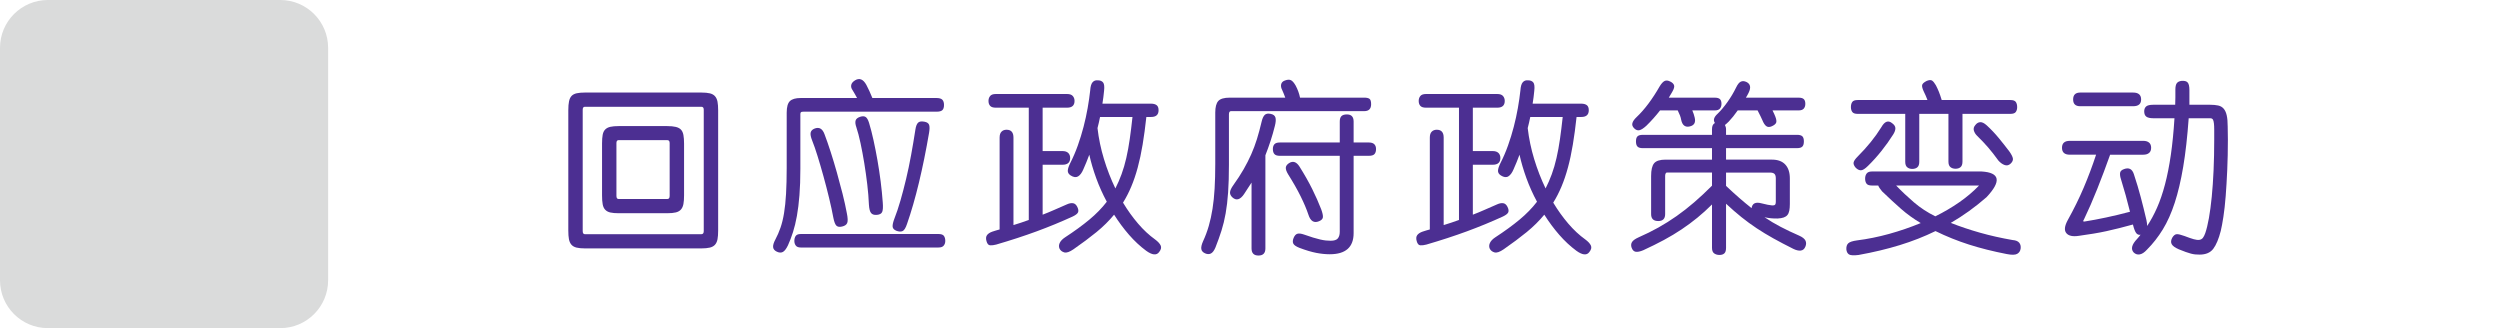
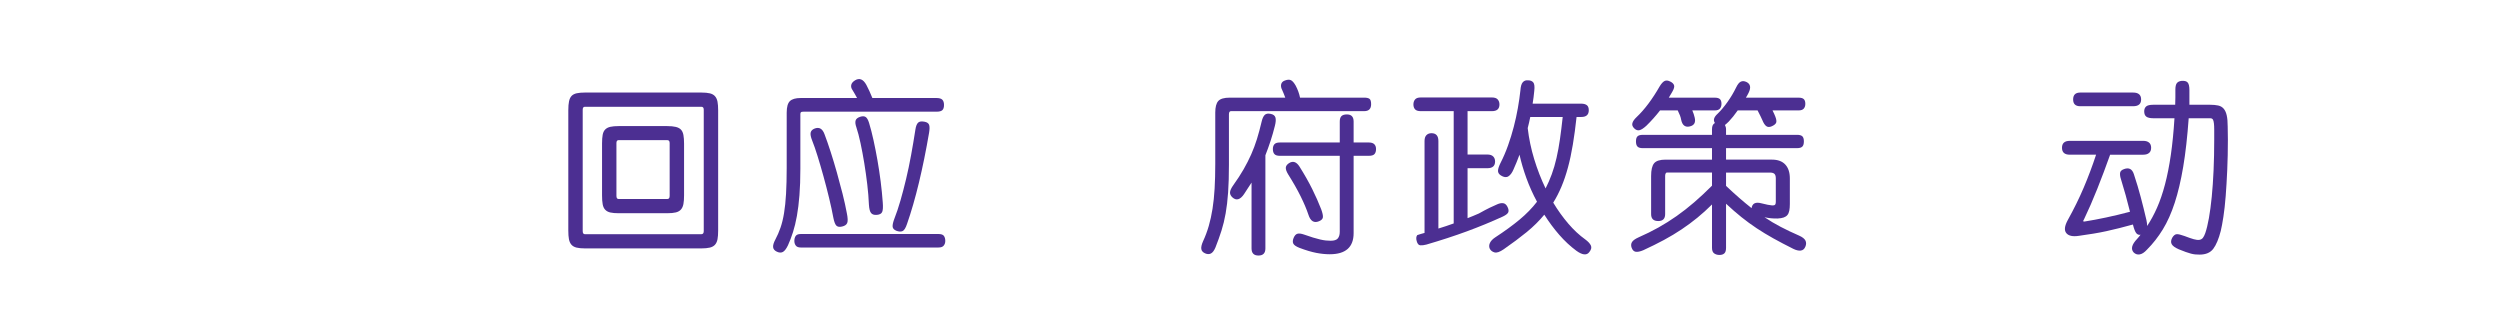
<svg xmlns="http://www.w3.org/2000/svg" version="1.1" x="0px" y="0px" width="480px" height="63px" viewBox="0 0 480 63" enable-background="new 0 0 480 63" xml:space="preserve">
  <g id="Layer_1">
    <g>
-       <path fill="#DADBDB" d="M53.81,63H9.19C4.114,63,0,58.885,0,53.811V9.189C0,4.115,4.115,0,9.19,0h44.62    C58.886,0,63,4.115,63,9.189v44.622C63,58.885,58.885,63,53.81,63z" />
      <g display="none">
        <polygon display="inline" fill="#95C133" points="27.487,58.232 1.484,29.463 10.293,21.5 26.83,39.795 52.627,6.802      61.981,14.116    " />
      </g>
    </g>
    <g display="none">
      <path display="inline" fill="#4D3190" d="M139.561,43.838c0,1.027-0.313,1.859-0.938,2.496c-0.625,0.639-1.438,0.955-2.439,0.955    h-24.251c-1.027,0-1.859-0.309-2.496-0.918c-0.637-0.612-0.955-1.441-0.955-2.496v-24.36c0-1.002,0.318-1.815,0.955-2.44    c0.637-0.624,1.469-0.937,2.496-0.937h24.251c2.251,0,3.377,1.112,3.377,3.34V43.838z M136.833,43.412V19.978    c0-0.742-0.371-1.113-1.113-1.113h-23.323c-0.779,0-1.169,0.385-1.169,1.15v23.36c0,0.791,0.377,1.188,1.132,1.188h23.36    C136.462,44.563,136.833,44.18,136.833,43.412z M133.493,36.992c0,1.039-0.313,1.877-0.938,2.514    c-0.625,0.639-1.469,0.955-2.532,0.955h-11.856c-1.064,0-1.918-0.303-2.561-0.906c-0.644-0.605-0.965-1.447-0.965-2.523V25.674    c0-1.026,0.324-1.847,0.974-2.459c0.65-0.611,1.5-0.918,2.552-0.918h11.931c2.264,0,3.396,1.139,3.396,3.414L133.493,36.992    L133.493,36.992z M130.673,36.584V26.138c0-0.742-0.365-1.113-1.095-1.113h-10.947c-0.792,0-1.188,0.385-1.188,1.149v10.373    c0,0.779,0.383,1.168,1.15,1.168h10.984C130.308,37.715,130.673,37.338,130.673,36.584z" />
      <path display="inline" fill="#4D3190" d="M181.082,19.106h-25.624c-0.928,0-1.392,0.47-1.392,1.41v8.237    c1.57-2.375,2.95-5.071,4.138-8.09c0.247-0.644,0.655-0.965,1.225-0.965c0.767,0,1.15,0.402,1.15,1.205    c0,0.174-0.044,0.406-0.13,0.696c-0.087,0.291-0.31,0.832-0.668,1.624l-1.039,2.227v10.668c0,0.778-0.427,1.17-1.28,1.17    c-0.829,0-1.243-0.392-1.243-1.17v-6.457l-0.835,1.188c-0.396,0.532-0.835,0.756-1.317,0.668c-0.025,2.5-0.232,4.801-0.622,6.913    c-0.39,2.107-0.906,4.031-1.549,5.771c-0.644,1.737-1.099,2.759-1.364,3.062c-0.265,0.305-0.591,0.455-0.974,0.455    c-0.334,0-0.625-0.113-0.872-0.344c-0.248-0.229-0.371-0.512-0.371-0.846c0-0.211,0.056-0.42,0.167-0.631    c2.041-4.354,3.062-9.232,3.062-14.642V19.791c0-2.004,1.106-3.006,3.321-3.006h10.892v-1.91c0-0.854,0.451-1.28,1.354-1.28    c0.902,0,1.354,0.428,1.354,1.28v1.91h12.617c0.828,0,1.243,0.385,1.243,1.15C182.325,18.715,181.91,19.106,181.082,19.106z     M159.243,39.439c0,0.568-0.823,2.201-2.468,4.898c-1.646,2.695-2.876,4.045-3.692,4.045c-0.322,0-0.601-0.109-0.835-0.324    c-0.235-0.218-0.353-0.479-0.353-0.789c0-0.31,0.123-0.604,0.371-0.891c1.781-2.066,3.314-4.484,4.602-7.256    c0.26-0.543,0.655-0.816,1.188-0.816C158.847,38.311,159.243,38.688,159.243,39.439z M181.193,24.412h-7.719v2.021h7.106    c0.816,0,1.225,0.378,1.225,1.133c0,0.742-0.384,1.113-1.15,1.113h-7.181v1.559h7.144c0.791,0,1.188,0.377,1.188,1.131    c0,0.77-0.408,1.15-1.225,1.15h-7.106v1.816h7.607c0.816,0,1.225,0.371,1.225,1.112c0,0.757-0.408,1.134-1.225,1.134h-15.809    c-2.029,0-3.043-0.902-3.043-2.709V27.27l-1.188,1.02c-0.297,0.236-0.594,0.354-0.891,0.354c-0.742,0-1.113-0.371-1.113-1.113    c0-0.359,0.154-0.674,0.464-0.947c2.041-1.854,3.76-4.008,5.158-6.457c0.271-0.469,0.643-0.705,1.113-0.705    c0.334,0,0.631,0.119,0.891,0.354c0.26,0.234,0.39,0.514,0.39,0.834c0,0.385-0.304,0.922-0.909,1.615h5.251    c0.668-0.892,1.132-1.551,1.392-1.978c0.26-0.427,0.624-0.641,1.095-0.641c0.334,0,0.624,0.103,0.872,0.307    c0.247,0.204,0.371,0.455,0.371,0.752c0,0.334-0.26,0.854-0.779,1.56h6.847c0.816,0,1.225,0.364,1.225,1.094    C182.418,24.047,182.01,24.412,181.193,24.412z M174.384,42.744c0-0.814,0.396-1.227,1.188-1.227c0.779,0,1.169,0.407,1.169,1.227    l0.056,1.633c0,1.459-0.517,2.48-1.55,3.07c-1.033,0.588-3.306,0.881-6.818,0.881c-2.957,0-4.887-0.391-5.789-1.168    c-0.903-0.779-1.354-1.67-1.354-2.672v-5.551c0-0.804,0.401-1.205,1.206-1.205c0.816,0,1.225,0.401,1.225,1.205v4.787    c0,0.854,0.34,1.461,1.021,1.817c0.68,0.358,2.022,0.539,4.026,0.539c2.078,0,3.534-0.127,4.369-0.382    c0.835-0.254,1.253-0.788,1.253-1.604v-1.354L174.384,42.744L174.384,42.744z M170.896,26.435v-2.021h-5.01    c-0.768,0-1.15,0.383-1.15,1.15v0.871H170.896z M170.896,30.238V28.68h-6.16v1.559h6.16V30.238z M170.896,34.338v-1.816h-6.16    v0.594c0,0.816,0.42,1.226,1.262,1.226L170.896,34.338L170.896,34.338z M168.688,37.604c0.321,0,0.581,0.108,0.779,0.326    c0.197,0.217,0.664,1.157,1.4,2.827c0.736,1.67,1.104,2.623,1.104,2.857c0,0.321-0.13,0.592-0.39,0.808    c-0.26,0.219-0.557,0.325-0.891,0.325c-0.545,0-0.916-0.291-1.113-0.873c-0.198-0.58-0.604-1.49-1.216-2.728    c-0.612-1.237-0.918-2.022-0.918-2.356s0.123-0.615,0.371-0.845C168.063,37.721,168.354,37.604,168.688,37.604z M177.928,38.145    c0.358,0,0.683,0.187,0.974,0.557c0.291,0.371,1.092,1.711,2.403,4.018c1.311,2.309,1.967,3.577,1.967,3.813    c0,0.31-0.121,0.567-0.362,0.778c-0.241,0.209-0.522,0.313-0.844,0.313c-0.495,0-0.872-0.233-1.132-0.705    c-1.571-2.832-2.663-4.743-3.275-5.731c-0.612-0.989-0.918-1.614-0.918-1.875c0-0.319,0.12-0.597,0.361-0.823    C177.343,38.257,177.618,38.145,177.928,38.145z" />
      <path display="inline" fill="#4D3190" d="M202.602,39.234l4.694-2.447c1.113-0.566,1.769-0.854,1.967-0.854    c0.371,0,0.689,0.146,0.956,0.438c0.266,0.29,0.398,0.627,0.398,1.01c0,0.35-0.099,0.622-0.297,0.826    c-0.198,0.203-1.85,1.086-4.954,2.646l-8.646,4.342c-2.685,1.322-4.144,1.984-4.379,1.984c-0.358,0-0.668-0.146-0.928-0.438    c-0.26-0.291-0.39-0.621-0.39-0.992c0-0.48,0.217-0.842,0.649-1.076c0.433-0.232,1.126-0.574,2.078-1.021V25.173    c0-0.938,0.482-1.409,1.447-1.409c0.94,0,1.41,0.444,1.41,1.336v17.183l3.154-1.596V20.162h-6.494    c-0.952,0-1.429-0.432-1.429-1.299c0-0.854,0.477-1.279,1.429-1.279h15.419c0.891,0,1.336,0.426,1.336,1.279    c0,0.867-0.445,1.299-1.336,1.299H202.6v7.293h4.082c0.891,0,1.336,0.463,1.336,1.392c0,0.903-0.445,1.354-1.336,1.354H202.6    v9.035h0.002V39.234z M217.854,38.066c1.868,2.943,4.323,5.652,7.366,8.127c0.334,0.271,0.501,0.617,0.501,1.039    c0,0.396-0.148,0.748-0.445,1.06c-0.297,0.312-0.637,0.465-1.021,0.465c-0.321,0-0.885-0.313-1.688-0.944    c-0.803-0.633-1.827-1.636-3.07-3.008c-1.243-1.373-2.379-2.832-3.405-4.38c-2.128,2.166-4.453,4.017-6.977,5.55    c-2.523,1.532-4.095,2.303-4.713,2.303c-0.371,0-0.681-0.143-0.928-0.418c-0.247-0.278-0.371-0.609-0.371-0.992    c0-0.607,0.291-1.033,0.872-1.281c4.045-1.707,7.576-4.236,10.595-7.588c-1.72-3.439-2.74-6.47-3.062-9.092    c-0.334,0.841-0.903,1.945-1.707,3.312c-0.804,1.368-1.349,2.108-1.633,2.228c-0.284,0.117-0.525,0.179-0.724,0.179    c-0.384,0-0.718-0.134-1.002-0.397c-0.284-0.268-0.427-0.578-0.427-0.938c0-0.284,0.093-0.563,0.278-0.836    c3.216-4.639,5.115-10.266,5.696-16.884c0.074-0.816,0.544-1.226,1.41-1.226c0.915,0,1.373,0.415,1.373,1.244    c0,0.605-0.167,1.781-0.501,3.525h10.409c0.952,0,1.429,0.451,1.429,1.354c0,0.941-0.477,1.41-1.429,1.41h-1.855    C222.455,28.08,220.798,33.479,217.854,38.066z M220.117,21.869h-6.42c-0.124,4.441,0.755,8.938,2.635,13.49    C218.46,31.957,219.722,27.461,220.117,21.869z" />
      <path display="inline" fill="#4D3190" d="M265.998,20.459H239.15c-0.718,0-1.076,0.371-1.076,1.113v9.723    c0,2.66-0.17,5.121-0.51,7.387c-0.341,2.264-0.826,4.328-1.457,6.195c-0.631,1.868-1.098,2.947-1.4,3.238    c-0.304,0.291-0.653,0.436-1.049,0.436s-0.736-0.129-1.021-0.389c-0.285-0.262-0.427-0.576-0.427-0.947    c0-0.232,0.056-0.477,0.167-0.723c2.004-4.146,3.006-9.209,3.006-15.197v-9.944c0-2.412,1.175-3.617,3.525-3.617h10.835v-2.357    c0-0.877,0.458-1.315,1.373-1.315c0.903,0,1.354,0.438,1.354,1.315v2.357h13.522c0.841,0,1.262,0.457,1.262,1.373    C267.26,20.008,266.839,20.459,265.998,20.459z M242.378,34.877c-0.804,1.287-1.376,2.139-1.716,2.553    c-0.34,0.412-0.739,0.619-1.196,0.619c-0.384,0-0.711-0.133-0.983-0.396c-0.272-0.267-0.408-0.584-0.408-0.955    c0-0.321,0.117-0.637,0.353-0.946c2.72-3.771,4.415-8.157,5.083-13.153c0.124-0.916,0.606-1.373,1.447-1.373    c0.903,0,1.354,0.457,1.354,1.373c0,0.544-0.217,1.7-0.649,3.469l-0.631,2.469v19.26c0,0.892-0.445,1.336-1.337,1.336    c-0.877,0-1.316-0.444-1.316-1.336L242.378,34.877L242.378,34.877z M262.658,45.174c0,1.352-0.398,2.393-1.196,3.127    c-0.798,0.736-1.915,1.104-3.351,1.104c-1.348,0-2.799-0.354-4.354-1.064c-1.553-0.711-2.492-1.219-2.826-1.521    s-0.505-0.651-0.505-1.049c0-0.385,0.136-0.719,0.399-1.004c0.266-0.281,0.59-0.426,0.974-0.426c0.263,0,0.525,0.074,0.802,0.225    c2.412,1.349,4.217,2.021,5.418,2.021c1.373,0,2.06-0.563,2.06-1.688v-16.07h-12.228c-1.039,0-1.563-0.479-1.563-1.43    c0-0.928,0.521-1.392,1.563-1.392h12.228V22.11c0-0.903,0.433-1.355,1.299-1.355c0.854,0,1.28,0.452,1.28,1.355v3.896h3.266    c0.979,0,1.467,0.471,1.467,1.41s-0.488,1.41-1.467,1.41h-3.266V45.174L262.658,45.174z M255.273,43.098    c-0.582,0-0.996-0.283-1.244-0.854c-1.756-4.205-3.34-7.576-4.75-10.111c-0.123-0.223-0.188-0.444-0.188-0.668    c0-0.347,0.146-0.649,0.438-0.909c0.289-0.261,0.621-0.39,0.992-0.39c0.506,0,0.914,0.25,1.226,0.751s1.216,2.311,2.719,5.427    c1.503,3.117,2.255,4.931,2.255,5.438c0,0.357-0.146,0.668-0.445,0.929C255.979,42.968,255.645,43.098,255.273,43.098z" />
      <path display="inline" fill="#4D3190" d="M286.201,39.234l4.693-2.447c1.11-0.566,1.77-0.854,1.967-0.854    c0.371,0,0.688,0.146,0.955,0.438c0.267,0.29,0.396,0.627,0.396,1.01c0,0.35-0.102,0.622-0.297,0.826    c-0.198,0.203-1.854,1.086-4.954,2.646l-8.646,4.342c-2.687,1.322-4.146,1.984-4.379,1.984c-0.357,0-0.668-0.146-0.93-0.438    c-0.26-0.291-0.39-0.621-0.39-0.992c0-0.48,0.216-0.842,0.647-1.076c0.435-0.232,1.125-0.574,2.078-1.021V25.173    c0-0.938,0.48-1.409,1.445-1.409c0.938,0,1.41,0.444,1.41,1.336v17.183l3.152-1.596V20.162h-6.494    c-0.951,0-1.428-0.432-1.428-1.299c0-0.854,0.477-1.279,1.428-1.279h15.42c0.892,0,1.337,0.426,1.337,1.279    c0,0.867-0.445,1.299-1.337,1.299h-6.086v7.293h4.082c0.892,0,1.336,0.463,1.336,1.392c0,0.903-0.444,1.354-1.336,1.354h-4.082    v9.035h0.008v-0.002H286.201z M301.453,38.066c1.867,2.943,4.322,5.652,7.365,8.127c0.334,0.271,0.502,0.617,0.502,1.039    c0,0.396-0.148,0.748-0.445,1.06s-0.639,0.465-1.021,0.465c-0.318,0-0.885-0.313-1.688-0.944c-0.805-0.633-1.828-1.636-3.07-3.008    c-1.244-1.373-2.379-2.832-3.402-4.38c-2.131,2.166-4.454,4.017-6.979,5.55c-2.521,1.532-4.095,2.303-4.713,2.303    c-0.371,0-0.682-0.143-0.929-0.418c-0.247-0.278-0.37-0.609-0.37-0.992c0-0.607,0.29-1.033,0.872-1.281    c4.045-1.707,7.575-4.236,10.595-7.588c-1.72-3.439-2.738-6.47-3.063-9.092c-0.334,0.841-0.902,1.945-1.707,3.312    c-0.807,1.368-1.352,2.108-1.633,2.228c-0.285,0.117-0.525,0.179-0.727,0.179c-0.384,0-0.718-0.134-1.002-0.397    c-0.285-0.268-0.43-0.578-0.43-0.938c0-0.284,0.096-0.563,0.279-0.836c3.215-4.639,5.112-10.266,5.694-16.884    c0.074-0.816,0.544-1.226,1.41-1.226c0.915,0,1.373,0.415,1.373,1.244c0,0.605-0.167,1.781-0.501,3.525h10.408    c0.951,0,1.43,0.451,1.43,1.354c0,0.941-0.479,1.41-1.43,1.41h-1.854C306.055,28.08,304.396,33.479,301.453,38.066z     M303.717,21.869h-6.42c-0.124,4.441,0.754,8.938,2.635,13.49C302.059,31.957,303.32,27.461,303.717,21.869z" />
-       <path display="inline" fill="#4D3190" d="M332.193,38.479c-2.522,2.731-5.405,4.899-8.646,6.504c-3.24,1.603-5.221,2.4-5.938,2.4    c-0.37,0-0.676-0.134-0.908-0.396c-0.235-0.27-0.354-0.58-0.354-0.938c0-0.582,0.289-0.989,0.87-1.225    c7.054-2.673,12.044-6.203,14.978-10.597v-1.41h-7.607c-0.755,0-1.132,0.396-1.132,1.188V37.9c0,0.904-0.452,1.354-1.354,1.354    c-0.891,0-1.336-0.449-1.336-1.354v-4.508c0-2.152,0.996-3.229,2.987-3.229h8.442v-2.598H318.13c-0.866,0-1.299-0.439-1.299-1.318    c0-0.891,0.433-1.336,1.299-1.336h14.063v-1.93c0-0.383,0.086-0.661,0.261-0.834c-0.235-0.248-0.354-0.532-0.354-0.854    c0-0.358,0.143-0.665,0.418-0.919c0.277-0.253,0.614-0.591,1.015-1.011c-0.212,0.049-0.394,0.074-0.538,0.074h-5.512l1.021,2.746    c0.086,0.186,0.13,0.371,0.13,0.557c0,0.371-0.137,0.677-0.407,0.918c-0.271,0.241-0.595,0.361-0.965,0.361    c-0.582,0-0.988-0.297-1.226-0.892l-1.396-3.69h-2.354c-1.176,1.521-2.152,2.675-2.934,3.46c-0.777,0.786-1.359,1.179-1.742,1.179    c-0.35,0-0.656-0.133-0.93-0.399c-0.271-0.265-0.406-0.57-0.406-0.919c0-0.356,0.15-0.68,0.463-0.965    c2.005-1.83,3.842-4.235,5.512-7.217c0.271-0.52,0.674-0.779,1.206-0.779c0.356,0,0.681,0.129,0.965,0.39    c0.284,0.26,0.427,0.576,0.427,0.946c0,0.247-0.103,0.537-0.307,0.871s-0.35,0.595-0.438,0.779h8.89    c0.479,0,0.851,0.158,1.104,0.474c0.254,0.316,0.346,0.69,0.271,1.122c0.841-1.075,1.688-2.354,2.542-3.84    c0.297-0.52,0.697-0.779,1.206-0.779c0.356,0,0.671,0.128,0.937,0.381c0.269,0.254,0.399,0.564,0.399,0.937    c0,0.285-0.074,0.551-0.226,0.799l-0.609,0.982h10.725c0.915,0,1.373,0.438,1.373,1.317c0,0.892-0.458,1.337-1.373,1.337h-6.697    l1.076,2.133c0.11,0.223,0.166,0.444,0.166,0.668c0,0.358-0.14,0.666-0.418,0.919c-0.275,0.254-0.597,0.38-0.955,0.38    c-0.545,0-0.938-0.266-1.188-0.797l-1.633-3.303h-2.936c-0.718,0.891-1.466,1.737-2.244,2.541    c0.226,0.284,0.334,0.594,0.334,0.928v1.93h14.715c0.93,0,1.394,0.438,1.394,1.318c0,0.891-0.464,1.336-1.394,1.336h-14.715v2.598    h8.942c2.054,0,3.08,1.051,3.08,3.152v3.268c0,2.164-1.12,3.246-3.356,3.246c-2.093,0-3.138-0.551-3.138-1.648    c0-0.359,0.114-0.674,0.345-0.938c0.229-0.267,0.512-0.397,0.846-0.397c0.109,0,0.387,0.057,0.824,0.166    c0.438,0.111,0.771,0.168,0.991,0.168c0.521,0,0.779-0.377,0.779-1.133v-1.968c0-0.841-0.378-1.263-1.133-1.263h-8.185v1.67    c3.514,4.563,8.571,8.152,15.18,10.764c0.565,0.223,0.854,0.605,0.854,1.148c0,0.371-0.134,0.699-0.396,0.983    c-0.27,0.283-0.586,0.427-0.955,0.427c-0.705,0-2.646-0.834-5.817-2.504c-3.171-1.671-6.126-3.923-8.858-6.755v8.701    c0,0.929-0.438,1.394-1.314,1.394c-0.895,0-1.336-0.465-1.336-1.394v-8.772H332.193L332.193,38.479L332.193,38.479z" />
      <path display="inline" fill="#4D3190" d="M379.895,44.488c3.24,1.32,7.475,2.059,12.691,2.205    c0.928,0.015,1.393,0.393,1.393,1.135c0,0.371-0.146,0.652-0.438,0.854c-0.291,0.196-0.869,0.297-1.734,0.297    c-4.639,0-9.5-1.097-14.584-3.285c-4.945,2.104-10.849,3.154-17.701,3.154c-0.842,0-1.262-0.353-1.262-1.058s0.42-1.06,1.262-1.06    c5.604-0.073,10.656-0.834,15.16-2.28c-2.942-1.818-5.035-3.656-6.271-5.513c-0.953,0.916-2.101,1.814-3.437,2.698    c-1.336,0.886-2.272,1.327-2.816,1.327c-0.742,0-1.113-0.357-1.113-1.074c0-0.521,0.278-0.936,0.835-1.244    c3.104-1.756,5.548-3.785,7.329-6.086c0.311-0.408,0.661-0.61,1.059-0.61c0.683,0,1.021,0.364,1.021,1.094    c0,0.322-0.198,0.72-0.595,1.188h18.853c0.915,0,1.373,0.357,1.373,1.076c0,0.729-0.458,1.096-1.373,1.096h-3.08    C385.003,41.063,382.813,43.09,379.895,44.488z M372.584,26.899c0.137,0.233,0.204,0.47,0.204,0.705    c0,0.334-0.118,0.615-0.354,0.844c-0.231,0.229-0.508,0.344-0.813,0.344c-0.473,0-0.922-0.354-1.354-1.059h-2.541v6.865    c0,0.879-0.422,1.317-1.264,1.317c-0.854,0-1.279-0.438-1.279-1.317v-6.681l-5.047,0.187c-0.813,0.037-1.226-0.297-1.226-1.002    c0-0.691,0.407-1.058,1.226-1.095l2.355-0.073l2.113-2.078c-1.743-1.336-3.233-2.438-4.474-3.303    c-0.347-0.235-0.521-0.525-0.521-0.873c0-0.691,0.371-1.039,1.111-1.039c0.357,0,1.01,0.291,1.947,0.873    c1.387-1.484,2.535-2.89,3.451-4.214c0.271-0.383,0.611-0.573,1.021-0.573c0.311,0,0.58,0.106,0.814,0.323    c0.232,0.218,0.354,0.474,0.354,0.771c0,0.273-0.355,0.867-1.066,1.781c-0.711,0.916-1.617,2.011-2.719,3.285l1.634,1.262    l2.505-3.043c0.297-0.371,0.645-0.558,1.039-0.558c0.729,0,1.095,0.371,1.095,1.113c0,0.247-0.079,0.494-0.239,0.742    c-0.16,0.247-0.72,0.934-1.67,2.059c-0.951,1.127-1.961,2.222-3.022,3.285l3.414-0.11c-0.437-0.668-0.649-1.119-0.649-1.355    c0-0.309,0.12-0.574,0.361-0.797c0.24-0.223,0.521-0.334,0.845-0.334c0.481,0,0.854,0.247,1.113,0.742L372.584,26.899z     M361.768,29.551c0.233-0.643,0.633-0.965,1.188-0.965c0.769,0,1.149,0.392,1.149,1.17c0,0.31-0.313,1.209-0.938,2.699    c-0.625,1.488-1.042,2.35-1.252,2.568c-0.211,0.225-0.479,0.334-0.798,0.334c-0.705,0-1.062-0.363-1.062-1.096    c0-0.197,0.037-0.39,0.111-0.574L361.768,29.551z M370.339,28.754c0.655,0,1.125,0.595,1.41,1.781l0.408,1.725    c0,0.816-0.402,1.227-1.206,1.227c-0.569,0-1.024-0.483-1.364-1.455c-0.34-0.972-0.51-1.647-0.51-2.032    c0-0.356,0.126-0.653,0.38-0.891C369.711,28.871,370.005,28.754,370.339,28.754z M383.42,38.4h-12.469    c1.459,1.969,3.611,3.574,6.457,4.824C380.389,41.805,382.393,40.193,383.42,38.4z M393.568,27.771    c0.158,0.285,0.24,0.557,0.24,0.815c0,0.73-0.357,1.097-1.074,1.097c-0.445,0-0.809-0.224-1.076-0.668l-0.799-1.318l-2.689,0.148    v6.53c0,0.93-0.427,1.395-1.279,1.395c-0.843,0-1.263-0.465-1.263-1.395v-6.383l-3.153,0.26c-0.806,0.063-1.207-0.26-1.207-0.965    s0.619-1.063,1.855-1.076l2.004-1.799l-3.34-3.674h-9.463c-0.756,0-1.133-0.328-1.133-0.984c0-0.668,0.377-1.002,1.133-1.002    h9.072c0.471,0,0.746,0.205,0.836,0.613c0.194-0.26,0.476-0.391,0.834-0.391c0.347,0,0.631,0.131,0.854,0.391    c0.878-0.916,1.861-2.115,2.95-3.6c0.334-0.458,0.711-0.688,1.132-0.688c0.705,0,1.059,0.371,1.059,1.113    c0,0.779-1.234,2.469-3.711,5.065l1.336,1.56c1.112-1.052,2.254-2.289,3.414-3.711c0.312-0.384,0.661-0.576,1.061-0.576    c0.689,0,1.039,0.354,1.039,1.059c0,0.902-1.862,3.043-5.585,6.42l3.043-0.223c-0.371-0.569-0.56-0.978-0.56-1.225    c0-0.297,0.12-0.555,0.36-0.771c0.241-0.217,0.528-0.326,0.862-0.326c0.471,0,0.842,0.229,1.111,0.688L393.568,27.771z     M380.729,17.918h-7.144c-0.792,0-1.188-0.328-1.188-0.983c0-0.654,0.396-0.982,1.188-0.982h7.144    c0.779,0,1.172,0.328,1.172,0.982C381.898,17.59,381.509,17.918,380.729,17.918z M380.414,23.613h-6.754    c-0.779,0-1.169-0.327-1.169-0.982c0-0.655,0.39-0.983,1.169-0.983h6.754c0.791,0,1.188,0.334,1.188,1.002    C381.602,23.293,381.205,23.613,380.414,23.613z M380.525,26.435h-6.754c-0.771,0-1.15-0.334-1.15-1.002    c0-0.654,0.383-0.982,1.15-0.982h6.754c0.791,0,1.188,0.334,1.188,1.002C381.713,26.107,381.316,26.435,380.525,26.435z     M381.025,32.096c0,1.719-0.939,2.576-2.819,2.576h-2.505c-1.918,0-2.876-0.857-2.876-2.576v-2.321    c0-1.67,0.909-2.504,2.728-2.504h2.729c1.829,0,2.745,0.834,2.745,2.504L381.025,32.096L381.025,32.096z M378.596,31.834v-1.67    c0-0.532-0.291-0.799-0.871-0.799h-1.445c-0.581,0-0.871,0.291-0.871,0.873v1.596c0,0.581,0.313,0.871,0.943,0.871h1.373    C378.305,32.705,378.596,32.415,378.596,31.834z M384.886,30.388c0,0.309-0.227,1.135-0.678,2.477    c-0.451,1.343-0.782,2.119-0.992,2.328c-0.211,0.211-0.479,0.314-0.813,0.314c-0.758,0-1.135-0.377-1.135-1.133    c0-0.188,0.104-0.563,0.315-1.131c0.21-0.569,0.467-1.387,0.771-2.449c0.306-1.063,0.771-1.596,1.4-1.596    C384.508,29.199,384.886,29.596,384.886,30.388z M390.359,29.551c0.309,0,0.584,0.128,0.822,0.382    c0.24,0.254,0.648,1.032,1.228,2.338c0.575,1.305,0.862,2.104,0.862,2.4c0,0.77-0.371,1.15-1.112,1.15    c-0.532,0-0.906-0.299-1.123-0.893c-0.218-0.595-0.575-1.41-1.076-2.449c-0.501-1.039-0.751-1.648-0.751-1.834    C389.209,29.916,389.592,29.551,390.359,29.551z" />
      <path display="inline" fill="#4D3190" d="M419.672,45.139c-0.161,0.125-0.313,0.217-0.454,0.277    c-0.143,0.063-1.519,0.348-4.129,0.854l-8.146,1.576c-2.82,0.545-4.317,0.815-4.49,0.815c-0.445,0-0.807-0.14-1.085-0.417    c-0.278-0.278-0.418-0.604-0.418-0.975c0-0.815,0.588-1.305,1.763-1.457c1.176-0.153,3.698-0.599,7.57-1.326V41.98h-6.735    c-1.063,0-1.596-0.457-1.596-1.373c0-0.914,0.532-1.373,1.596-1.373h6.735v-1.743h-3.989c-0.989,0-1.8-0.313-2.431-0.938    c-0.631-0.623-0.946-1.425-0.946-2.402v-6.732c0-1.002,0.308-1.803,0.919-2.402c0.612-0.601,1.432-0.899,2.458-0.899h3.989v-1.059    h-7.867c-1.063,0-1.596-0.457-1.596-1.373c0-0.914,0.528-1.373,1.596-1.373h7.867v-1.633c-3.204,0.334-5.449,0.502-6.735,0.502    c-1.039,0-1.559-0.466-1.559-1.394c0-0.854,0.507-1.292,1.521-1.315c4.898-0.148,9.741-0.693,14.528-1.634    c0.136-0.024,0.271-0.037,0.407-0.037c0.938,0,1.41,0.445,1.41,1.337c0,0.58-0.263,0.991-0.778,1.233    c-0.521,0.24-2.542,0.578-6.067,1.01v1.931h5.586c1.054,0,1.576,0.459,1.576,1.373c0,0.916-0.522,1.373-1.576,1.373h-5.586v1.059    h3.842c1.018,0,1.817,0.303,2.412,0.908c0.597,0.606,0.894,1.417,0.894,2.432v6.659c0,0.989-0.31,1.802-0.918,2.433    c-0.612,0.631-1.407,0.944-2.388,0.944h-3.842v1.743h5.288c1.039,0,1.563,0.459,1.563,1.373c0,0.916-0.521,1.373-1.563,1.373    h-5.288v2.004l5.288-1.094c0.148-0.037,0.291-0.058,0.427-0.058c0.94,0,1.41,0.435,1.41,1.299c0,0.111-0.019,0.229-0.056,0.354    c1.46-2.266,2.576-4.83,3.35-7.7c0.772-2.869,1.202-7.044,1.289-12.522h-2.895c-1.052,0-1.577-0.458-1.577-1.373    c0-0.903,0.525-1.354,1.577-1.354h2.895v-5.547c0-1.015,0.458-1.521,1.373-1.521s1.373,0.507,1.373,1.521v5.547h3.674    c0.878,0,1.603,0.285,2.162,0.854c0.563,0.569,0.854,1.33,0.872,2.282c0.021,0.952,0.027,3.074,0.027,6.363    c0,6.952-0.3,11.563-0.899,13.842c-0.601,2.276-2.001,3.414-4.203,3.414c-0.891,0-2.171-0.353-3.841-1.048    c-1.67-0.699-2.492-1.313-2.468-1.85c-1.126,1.81-1.847,2.854-2.161,3.146c-0.313,0.29-0.678,0.438-1.086,0.438    c-0.371,0-0.689-0.125-0.955-0.371c-0.268-0.246-0.396-0.551-0.396-0.908c0-0.358,0.14-0.723,0.418-1.086    C418.883,46.251,419.239,45.756,419.672,45.139z M405.645,29.44h4.643v-2.579h-3.544c-0.729,0-1.099,0.352-1.099,1.057V29.44z     M410.283,32.168h-4.642v1.482c0,0.742,0.354,1.113,1.061,1.113h3.581V32.168L410.283,32.168z M413.011,29.44h4.416v-1.56    c0-0.68-0.34-1.02-1.021-1.02h-3.396L413.011,29.44L413.011,29.44z M417.427,32.168h-4.415v2.6h3.396    c0.681,0,1.021-0.359,1.021-1.076L417.427,32.168L417.427,32.168z M423.698,43.766c0.161-0.086,0.334-0.131,0.52-0.131    c0.272,0,0.999,0.314,2.185,0.945c1.181,0.631,2.087,0.945,2.718,0.945c0.47,0,0.854-0.187,1.146-0.557    c0.294-0.371,0.563-1.373,0.802-3.007c0.231-1.633,0.361-4.106,0.39-7.422l0.037-9.276c0-0.396-0.053-0.662-0.157-0.8    c-0.104-0.135-0.344-0.202-0.715-0.202h-3.154C427.267,32.973,426.012,39.475,423.698,43.766z" />
    </g>
  </g>
  <g id="Layer_2">
    <g>
      <path fill="#4C2F92" d="M137.885,44.265c0,0.677-0.041,1.23-0.122,1.662c-0.082,0.432-0.239,0.782-0.473,1.051    c-0.233,0.268-0.565,0.454-0.997,0.56c-0.433,0.105-0.986,0.157-1.663,0.157h-22.295c-0.677,0-1.226-0.052-1.645-0.157    c-0.42-0.105-0.747-0.292-0.98-0.56c-0.233-0.269-0.391-0.619-0.473-1.051c-0.082-0.432-0.122-0.985-0.122-1.662v-23.1    c0-0.7,0.046-1.271,0.14-1.716c0.093-0.442,0.257-0.787,0.49-1.031c0.233-0.246,0.56-0.415,0.98-0.509    c0.419-0.093,0.957-0.14,1.61-0.14h22.295c0.7,0,1.261,0.053,1.681,0.157c0.42,0.105,0.746,0.292,0.979,0.561    s0.391,0.618,0.473,1.05c0.081,0.432,0.122,0.975,0.122,1.628V44.265z M135.12,21.06c0-0.373-0.152-0.56-0.455-0.56H112.3    c-0.28,0-0.42,0.187-0.42,0.56v23.31c0,0.396,0.14,0.596,0.42,0.596h22.365c0.303,0,0.455-0.199,0.455-0.596V21.06z M131.34,37.51    c0,0.677-0.041,1.23-0.123,1.662c-0.082,0.433-0.238,0.782-0.472,1.05c-0.233,0.269-0.56,0.455-0.979,0.561    c-0.42,0.104-0.98,0.157-1.681,0.157h-9.274c-0.678,0-1.221-0.046-1.628-0.14c-0.409-0.093-0.735-0.269-0.979-0.525    c-0.246-0.256-0.409-0.606-0.49-1.05c-0.082-0.443-0.123-1.015-0.123-1.715v-9.94c0-0.7,0.041-1.266,0.123-1.697    c0.081-0.432,0.244-0.77,0.49-1.015c0.244-0.245,0.57-0.414,0.979-0.508c0.407-0.093,0.95-0.14,1.628-0.14h9.274    c0.677,0,1.23,0.052,1.663,0.157c0.432,0.104,0.764,0.28,0.997,0.525c0.233,0.244,0.39,0.589,0.472,1.032s0.123,0.993,0.123,1.645    V37.51z M128.575,27.465c0-0.373-0.152-0.561-0.455-0.561h-9.345c-0.28,0-0.42,0.188-0.42,0.561v10.149    c0,0.397,0.14,0.596,0.42,0.596h9.345c0.303,0,0.455-0.198,0.455-0.596V27.465z" />
      <path fill="#4C2F92" d="M179.814,18.819c0.537,0,0.91,0.111,1.12,0.333s0.315,0.555,0.315,0.997c0,0.467-0.105,0.8-0.315,0.998    s-0.583,0.297-1.12,0.297h-25.55c-0.257,0-0.42,0.035-0.489,0.105c-0.07,0.069-0.105,0.198-0.105,0.385v10.5    c0,1.89-0.059,3.576-0.176,5.058c-0.116,1.482-0.279,2.806-0.489,3.973s-0.461,2.205-0.753,3.115    c-0.291,0.909-0.612,1.75-0.962,2.52c-0.327,0.677-0.653,1.103-0.98,1.277s-0.712,0.157-1.155-0.053s-0.682-0.502-0.717-0.875    s0.11-0.863,0.438-1.47c0.373-0.7,0.699-1.452,0.98-2.258c0.279-0.804,0.507-1.737,0.682-2.8c0.176-1.062,0.303-2.298,0.385-3.71    c0.082-1.411,0.123-3.063,0.123-4.952V21.619c0-1.072,0.204-1.808,0.612-2.204s1.103-0.596,2.083-0.596h10.814    c-0.257-0.489-0.537-0.979-0.84-1.47c-0.257-0.35-0.35-0.694-0.28-1.032c0.07-0.338,0.315-0.636,0.735-0.893    c0.84-0.513,1.563-0.222,2.17,0.875c0.187,0.35,0.379,0.741,0.578,1.172c0.197,0.433,0.39,0.882,0.576,1.348H179.814z     M181.494,46.26c0,0.35-0.099,0.647-0.297,0.893s-0.531,0.367-0.998,0.367H153.74c-0.443,0-0.759-0.122-0.945-0.367    c-0.188-0.245-0.28-0.543-0.28-0.893c0-0.397,0.088-0.717,0.263-0.963c0.175-0.245,0.496-0.367,0.963-0.367h26.459    c0.514,0,0.857,0.122,1.033,0.367C181.407,45.543,181.494,45.862,181.494,46.26z M162.595,40.939    c0.187,0.91,0.21,1.535,0.07,1.873s-0.468,0.565-0.98,0.682c-0.467,0.117-0.822,0.07-1.067-0.14s-0.449-0.723-0.612-1.54    c-0.21-1.143-0.484-2.415-0.823-3.814c-0.338-1.4-0.699-2.794-1.084-4.183s-0.765-2.684-1.138-3.886    c-0.374-1.201-0.712-2.175-1.015-2.922c-0.28-0.7-0.38-1.219-0.298-1.558c0.081-0.338,0.32-0.589,0.718-0.753    c0.91-0.373,1.563,0,1.959,1.12c0.373,0.98,0.765,2.106,1.173,3.378s0.806,2.59,1.19,3.955s0.746,2.719,1.085,4.06    C162.11,38.554,162.385,39.797,162.595,40.939z M169.49,38.875c0.069,0.863,0.035,1.464-0.105,1.802    c-0.141,0.339-0.479,0.531-1.016,0.578c-0.513,0.047-0.887-0.07-1.119-0.351c-0.234-0.279-0.373-0.828-0.42-1.645    c-0.047-1.19-0.152-2.473-0.315-3.851c-0.163-1.376-0.356-2.741-0.577-4.095c-0.223-1.353-0.461-2.63-0.718-3.832    s-0.524-2.223-0.805-3.063c-0.188-0.537-0.233-0.963-0.14-1.277c0.092-0.315,0.385-0.555,0.875-0.718    c0.442-0.141,0.793-0.128,1.049,0.035c0.257,0.163,0.479,0.548,0.666,1.154c0.303,1.004,0.588,2.118,0.857,3.343    c0.268,1.225,0.519,2.503,0.752,3.833c0.233,1.329,0.438,2.683,0.613,4.06C169.262,36.227,169.396,37.568,169.49,38.875z     M178.38,25.505c-0.583,3.407-1.231,6.592-1.942,9.555c-0.713,2.964-1.477,5.612-2.293,7.945c-0.257,0.77-0.542,1.225-0.857,1.364    c-0.314,0.141-0.717,0.117-1.207-0.069c-0.443-0.188-0.678-0.455-0.7-0.806c-0.023-0.35,0.093-0.862,0.351-1.539    c0.396-1.004,0.781-2.153,1.154-3.448s0.734-2.677,1.085-4.147c0.351-1.47,0.671-3.004,0.962-4.603    c0.292-1.598,0.566-3.226,0.823-4.882c0.093-0.631,0.263-1.068,0.507-1.313c0.246-0.245,0.66-0.31,1.243-0.193    c0.489,0.094,0.788,0.304,0.893,0.631C178.502,24.326,178.496,24.828,178.38,25.505z" />
-       <path fill="#4C2F92" d="M204.875,39.225c0.42-0.187,0.799-0.257,1.138-0.21c0.338,0.047,0.612,0.28,0.822,0.7    s0.263,0.765,0.157,1.032c-0.104,0.269-0.449,0.543-1.032,0.822c-2.239,1.027-4.55,1.978-6.93,2.853s-4.97,1.721-7.771,2.538    c-0.443,0.116-0.828,0.163-1.154,0.14c-0.328-0.023-0.561-0.292-0.7-0.805c-0.14-0.49-0.104-0.875,0.104-1.155    c0.211-0.28,0.549-0.502,1.016-0.665c0.256-0.094,0.495-0.17,0.717-0.228c0.222-0.059,0.449-0.122,0.684-0.192v-17.64    c0-0.514,0.121-0.893,0.367-1.138c0.244-0.245,0.564-0.368,0.962-0.368c0.887,0,1.33,0.503,1.33,1.506v16.8    c1.003-0.304,1.983-0.629,2.94-0.98v-21.56h-6.336c-0.513,0-0.875-0.116-1.084-0.351c-0.211-0.232-0.315-0.548-0.315-0.944    c0-0.373,0.104-0.688,0.315-0.945c0.209-0.257,0.571-0.385,1.084-0.385h13.686c0.514,0,0.881,0.128,1.103,0.385    s0.333,0.572,0.333,0.945c0,0.863-0.479,1.295-1.436,1.295h-4.689v8.33H204c0.49,0,0.857,0.122,1.103,0.367    s0.368,0.566,0.368,0.964c0,0.862-0.49,1.294-1.471,1.294h-3.814v9.59c0.676-0.257,1.399-0.554,2.17-0.893    C203.125,39.989,203.965,39.622,204.875,39.225z M211.98,17.455c-0.07,0.77-0.176,1.588-0.315,2.449h9.345    c0.443,0,0.793,0.094,1.051,0.28c0.256,0.188,0.385,0.514,0.385,0.98c0,0.863-0.479,1.295-1.436,1.295h-0.91    c-0.209,1.937-0.449,3.71-0.717,5.319c-0.269,1.61-0.584,3.08-0.945,4.41s-0.775,2.55-1.242,3.657    c-0.467,1.109-0.992,2.13-1.575,3.063c0.886,1.471,1.849,2.813,2.888,4.025c1.037,1.213,2.129,2.228,3.272,3.045    c0.536,0.397,0.892,0.781,1.067,1.155c0.175,0.373,0.075,0.793-0.297,1.26c-0.49,0.677-1.319,0.595-2.486-0.245    c-1.166-0.863-2.263-1.885-3.289-3.063c-1.027-1.179-1.984-2.468-2.87-3.867c-0.979,1.189-2.106,2.304-3.378,3.343    c-1.271,1.037-2.747,2.14-4.428,3.307c-0.746,0.514-1.33,0.712-1.75,0.596c-0.42-0.117-0.723-0.351-0.91-0.7    c-0.163-0.35-0.156-0.718,0.018-1.103c0.176-0.385,0.508-0.741,0.998-1.067c1.82-1.19,3.383-2.327,4.689-3.413    c1.307-1.085,2.428-2.233,3.36-3.447c-0.794-1.47-1.47-2.975-2.03-4.515c-0.56-1.54-1.003-3.045-1.33-4.515    c-0.35,0.957-0.734,1.901-1.154,2.835c-0.28,0.653-0.613,1.097-0.998,1.329c-0.385,0.234-0.857,0.176-1.417-0.175    c-0.397-0.256-0.583-0.571-0.56-0.944c0.022-0.373,0.186-0.863,0.489-1.471c0.536-1.05,1.015-2.164,1.435-3.342    c0.42-1.179,0.788-2.374,1.104-3.588c0.314-1.213,0.577-2.415,0.787-3.605c0.21-1.189,0.373-2.321,0.49-3.395    c0.047-0.746,0.197-1.266,0.455-1.557c0.256-0.291,0.595-0.415,1.015-0.368c0.442,0,0.775,0.135,0.997,0.402    C212.01,16.096,212.073,16.638,211.98,17.455z M211.21,22.46c-0.069,0.35-0.146,0.706-0.228,1.067s-0.17,0.717-0.262,1.067    c0.232,2.007,0.646,3.991,1.242,5.95c0.595,1.96,1.324,3.838,2.188,5.635c0.443-0.863,0.84-1.773,1.189-2.73    c0.35-0.956,0.653-1.994,0.91-3.113c0.256-1.121,0.479-2.334,0.665-3.642c0.187-1.307,0.361-2.718,0.524-4.234H211.21z" />
      <path fill="#4C2F92" d="M263.255,20.01c0,0.887-0.443,1.33-1.33,1.33H236.34c-0.257,0-0.385,0.21-0.385,0.63v9.66    c0,2.054-0.053,3.827-0.158,5.319c-0.104,1.494-0.262,2.835-0.473,4.025c-0.209,1.19-0.479,2.298-0.805,3.325    c-0.326,1.026-0.711,2.1-1.154,3.22c-0.258,0.607-0.549,0.991-0.875,1.155c-0.327,0.163-0.7,0.151-1.12-0.035    c-0.421-0.188-0.659-0.461-0.718-0.822c-0.059-0.362,0.053-0.857,0.332-1.487c0.443-0.957,0.811-1.943,1.104-2.958    c0.291-1.015,0.529-2.111,0.717-3.29c0.187-1.178,0.32-2.473,0.402-3.885s0.123-2.992,0.123-4.742v-9.836    c0-1.05,0.192-1.79,0.577-2.222c0.386-0.432,1.126-0.647,2.223-0.647h10.64c-0.094-0.257-0.187-0.502-0.279-0.735    c-0.094-0.233-0.199-0.478-0.315-0.735c-0.21-0.396-0.274-0.764-0.192-1.103c0.082-0.338,0.32-0.577,0.717-0.717    c0.49-0.187,0.881-0.204,1.174-0.053c0.291,0.152,0.588,0.496,0.893,1.032c0.396,0.747,0.676,1.518,0.84,2.311h12.319    c0.467,0,0.806,0.075,1.015,0.228C263.15,19.129,263.255,19.473,263.255,20.01z M238.859,37.265    c-0.746,1.097-1.493,1.307-2.239,0.63c-0.327-0.303-0.479-0.63-0.455-0.979c0.022-0.351,0.233-0.806,0.63-1.365    c0.77-1.073,1.43-2.088,1.978-3.045s1.032-1.908,1.452-2.853c0.42-0.945,0.787-1.925,1.104-2.94    c0.314-1.015,0.611-2.117,0.892-3.308c0.14-0.63,0.339-1.072,0.595-1.33c0.257-0.256,0.643-0.326,1.155-0.21    c0.49,0.094,0.793,0.321,0.91,0.683c0.116,0.362,0.081,0.904-0.104,1.628c-0.258,1.026-0.537,2.001-0.84,2.922    c-0.305,0.923-0.631,1.826-0.98,2.713v17.885c0,0.91-0.443,1.365-1.33,1.365s-1.33-0.455-1.33-1.365V35.06    c-0.233,0.35-0.467,0.706-0.7,1.067C239.361,36.489,239.116,36.868,238.859,37.265z M259.895,29.915v14.84    c0,2.706-1.528,4.06-4.584,4.06c-0.818,0-1.681-0.087-2.591-0.263c-0.909-0.175-1.983-0.496-3.22-0.962    c-0.654-0.257-1.051-0.531-1.189-0.822c-0.141-0.293-0.117-0.66,0.069-1.103c0.187-0.444,0.432-0.706,0.735-0.788    c0.303-0.082,0.723-0.029,1.26,0.157c0.652,0.233,1.23,0.426,1.732,0.578c0.502,0.151,0.951,0.273,1.348,0.367    c0.396,0.093,0.758,0.157,1.085,0.192c0.326,0.035,0.642,0.053,0.944,0.053c0.678,0,1.139-0.152,1.383-0.455    c0.245-0.304,0.367-0.724,0.367-1.26V29.915H245.72c-0.489,0-0.835-0.111-1.032-0.333c-0.199-0.222-0.297-0.542-0.297-0.963    c0-0.396,0.098-0.705,0.297-0.927c0.197-0.222,0.543-0.333,1.032-0.333h11.515v-4.023c0-0.491,0.111-0.842,0.333-1.052    s0.565-0.314,1.032-0.314c0.863,0,1.295,0.455,1.295,1.366v4.023h2.94c0.466,0,0.811,0.111,1.032,0.333s0.332,0.53,0.332,0.927    c0,0.421-0.099,0.741-0.297,0.963s-0.555,0.333-1.067,0.333H259.895z M253.665,40.17c0.257,0.699,0.367,1.213,0.333,1.54    c-0.035,0.327-0.287,0.583-0.753,0.77c-0.957,0.397-1.634-0.022-2.03-1.26c-0.35-1.05-0.846-2.223-1.487-3.518    s-1.44-2.7-2.397-4.218c-0.327-0.536-0.479-0.968-0.455-1.295c0.023-0.326,0.232-0.618,0.63-0.875    c0.747-0.467,1.411-0.245,1.995,0.665c0.98,1.563,1.797,3.005,2.449,4.322C252.604,37.621,253.175,38.909,253.665,40.17z" />
-       <path fill="#4C2F92" d="M287.475,39.225c0.42-0.187,0.8-0.257,1.139-0.21c0.338,0.047,0.611,0.28,0.822,0.7    c0.209,0.42,0.262,0.765,0.157,1.032c-0.104,0.269-0.45,0.543-1.032,0.822c-2.24,1.027-4.551,1.978-6.93,2.853    c-2.381,0.875-4.971,1.721-7.771,2.538c-0.444,0.116-0.829,0.163-1.155,0.14c-0.327-0.023-0.561-0.292-0.699-0.805    c-0.141-0.49-0.105-0.875,0.104-1.155s0.548-0.502,1.015-0.665c0.257-0.094,0.496-0.17,0.718-0.228    c0.222-0.059,0.448-0.122,0.683-0.192v-17.64c0-0.514,0.122-0.893,0.367-1.138s0.565-0.368,0.963-0.368    c0.887,0,1.33,0.503,1.33,1.506v16.8c1.002-0.304,1.982-0.629,2.939-0.98v-21.56h-6.335c-0.513,0-0.875-0.116-1.085-0.351    c-0.21-0.232-0.314-0.548-0.314-0.944c0-0.373,0.104-0.688,0.314-0.945s0.572-0.385,1.085-0.385h13.685    c0.514,0,0.881,0.128,1.104,0.385c0.221,0.257,0.332,0.572,0.332,0.945c0,0.863-0.479,1.295-1.436,1.295h-4.689v8.33h3.814    c0.49,0,0.857,0.122,1.104,0.367c0.244,0.245,0.367,0.566,0.367,0.964c0,0.862-0.49,1.294-1.471,1.294h-3.814v9.59    c0.677-0.257,1.4-0.554,2.17-0.893C285.725,39.989,286.565,39.622,287.475,39.225z M294.58,17.455    c-0.07,0.77-0.175,1.588-0.314,2.449h9.345c0.442,0,0.793,0.094,1.05,0.28c0.256,0.188,0.385,0.514,0.385,0.98    c0,0.863-0.479,1.295-1.435,1.295h-0.91c-0.21,1.937-0.45,3.71-0.718,5.319c-0.268,1.61-0.583,3.08-0.945,4.41    c-0.361,1.33-0.775,2.55-1.242,3.657c-0.467,1.109-0.992,2.13-1.574,3.063c0.886,1.471,1.849,2.813,2.887,4.025    s2.129,2.228,3.273,3.045c0.535,0.397,0.892,0.781,1.066,1.155c0.176,0.373,0.076,0.793-0.297,1.26    c-0.49,0.677-1.318,0.595-2.485-0.245c-1.167-0.863-2.263-1.885-3.29-3.063c-1.027-1.179-1.983-2.468-2.869-3.867    c-0.98,1.189-2.106,2.304-3.378,3.343c-1.272,1.037-2.747,2.14-4.428,3.307c-0.747,0.514-1.33,0.712-1.75,0.596    c-0.42-0.117-0.724-0.351-0.91-0.7c-0.163-0.35-0.157-0.718,0.018-1.103s0.508-0.741,0.997-1.067    c1.82-1.19,3.383-2.327,4.69-3.413c1.307-1.085,2.427-2.233,3.36-3.447c-0.794-1.47-1.471-2.975-2.03-4.515    s-1.003-3.045-1.33-4.515c-0.351,0.957-0.735,1.901-1.155,2.835c-0.279,0.653-0.612,1.097-0.997,1.329    c-0.386,0.234-0.857,0.176-1.417-0.175c-0.397-0.256-0.584-0.571-0.561-0.944s0.187-0.863,0.49-1.471    c0.536-1.05,1.015-2.164,1.435-3.342c0.42-1.179,0.788-2.374,1.103-3.588c0.314-1.213,0.578-2.415,0.787-3.605    c0.211-1.189,0.373-2.321,0.49-3.395c0.047-0.746,0.198-1.266,0.455-1.557s0.596-0.415,1.016-0.368    c0.442,0,0.775,0.135,0.997,0.402C294.609,16.096,294.674,16.638,294.58,17.455z M293.811,22.46    c-0.07,0.35-0.146,0.706-0.229,1.067s-0.169,0.717-0.262,1.067c0.232,2.007,0.647,3.991,1.242,5.95    c0.596,1.96,1.324,3.838,2.188,5.635c0.443-0.863,0.84-1.773,1.19-2.73c0.35-0.956,0.653-1.994,0.909-3.113    c0.257-1.121,0.479-2.334,0.666-3.642c0.186-1.307,0.361-2.718,0.524-4.234H293.811z" />
+       <path fill="#4C2F92" d="M287.475,39.225c0.42-0.187,0.8-0.257,1.139-0.21c0.338,0.047,0.611,0.28,0.822,0.7    c0.209,0.42,0.262,0.765,0.157,1.032c-0.104,0.269-0.45,0.543-1.032,0.822c-2.24,1.027-4.551,1.978-6.93,2.853    c-2.381,0.875-4.971,1.721-7.771,2.538c-0.444,0.116-0.829,0.163-1.155,0.14c-0.327-0.023-0.561-0.292-0.699-0.805    c-0.141-0.49-0.105-0.875,0.104-1.155c0.257-0.094,0.496-0.17,0.718-0.228    c0.222-0.059,0.448-0.122,0.683-0.192v-17.64c0-0.514,0.122-0.893,0.367-1.138s0.565-0.368,0.963-0.368    c0.887,0,1.33,0.503,1.33,1.506v16.8c1.002-0.304,1.982-0.629,2.939-0.98v-21.56h-6.335c-0.513,0-0.875-0.116-1.085-0.351    c-0.21-0.232-0.314-0.548-0.314-0.944c0-0.373,0.104-0.688,0.314-0.945s0.572-0.385,1.085-0.385h13.685    c0.514,0,0.881,0.128,1.104,0.385c0.221,0.257,0.332,0.572,0.332,0.945c0,0.863-0.479,1.295-1.436,1.295h-4.689v8.33h3.814    c0.49,0,0.857,0.122,1.104,0.367c0.244,0.245,0.367,0.566,0.367,0.964c0,0.862-0.49,1.294-1.471,1.294h-3.814v9.59    c0.677-0.257,1.4-0.554,2.17-0.893C285.725,39.989,286.565,39.622,287.475,39.225z M294.58,17.455    c-0.07,0.77-0.175,1.588-0.314,2.449h9.345c0.442,0,0.793,0.094,1.05,0.28c0.256,0.188,0.385,0.514,0.385,0.98    c0,0.863-0.479,1.295-1.435,1.295h-0.91c-0.21,1.937-0.45,3.71-0.718,5.319c-0.268,1.61-0.583,3.08-0.945,4.41    c-0.361,1.33-0.775,2.55-1.242,3.657c-0.467,1.109-0.992,2.13-1.574,3.063c0.886,1.471,1.849,2.813,2.887,4.025    s2.129,2.228,3.273,3.045c0.535,0.397,0.892,0.781,1.066,1.155c0.176,0.373,0.076,0.793-0.297,1.26    c-0.49,0.677-1.318,0.595-2.485-0.245c-1.167-0.863-2.263-1.885-3.29-3.063c-1.027-1.179-1.983-2.468-2.869-3.867    c-0.98,1.189-2.106,2.304-3.378,3.343c-1.272,1.037-2.747,2.14-4.428,3.307c-0.747,0.514-1.33,0.712-1.75,0.596    c-0.42-0.117-0.724-0.351-0.91-0.7c-0.163-0.35-0.157-0.718,0.018-1.103s0.508-0.741,0.997-1.067    c1.82-1.19,3.383-2.327,4.69-3.413c1.307-1.085,2.427-2.233,3.36-3.447c-0.794-1.47-1.471-2.975-2.03-4.515    s-1.003-3.045-1.33-4.515c-0.351,0.957-0.735,1.901-1.155,2.835c-0.279,0.653-0.612,1.097-0.997,1.329    c-0.386,0.234-0.857,0.176-1.417-0.175c-0.397-0.256-0.584-0.571-0.561-0.944s0.187-0.863,0.49-1.471    c0.536-1.05,1.015-2.164,1.435-3.342c0.42-1.179,0.788-2.374,1.103-3.588c0.314-1.213,0.578-2.415,0.787-3.605    c0.211-1.189,0.373-2.321,0.49-3.395c0.047-0.746,0.198-1.266,0.455-1.557s0.596-0.415,1.016-0.368    c0.442,0,0.775,0.135,0.997,0.402C294.609,16.096,294.674,16.638,294.58,17.455z M293.811,22.46    c-0.07,0.35-0.146,0.706-0.229,1.067s-0.169,0.717-0.262,1.067c0.232,2.007,0.647,3.991,1.242,5.95    c0.596,1.96,1.324,3.838,2.188,5.635c0.443-0.863,0.84-1.773,1.19-2.73c0.35-0.956,0.653-1.994,0.909-3.113    c0.257-1.121,0.479-2.334,0.666-3.642c0.186-1.307,0.361-2.718,0.524-4.234H293.811z" />
      <path fill="#4C2F92" d="M340.85,22.354c0.21,0.537,0.269,0.934,0.176,1.19c-0.094,0.257-0.374,0.489-0.841,0.699    c-0.42,0.188-0.77,0.182-1.05-0.017c-0.279-0.198-0.537-0.59-0.77-1.173c-0.094-0.21-0.216-0.473-0.368-0.787    c-0.151-0.315-0.332-0.671-0.542-1.068h-3.814c-0.584,0.841-1.156,1.553-1.716,2.137c-0.14,0.139-0.269,0.261-0.385,0.366    c-0.117,0.104-0.233,0.204-0.351,0.298c0.047,0.116,0.094,0.239,0.141,0.367c0.047,0.129,0.07,0.274,0.07,0.438v1.085h13.649    c0.467,0,0.799,0.094,0.998,0.28c0.197,0.187,0.297,0.514,0.297,0.979c0,0.467-0.1,0.8-0.297,0.998    c-0.199,0.198-0.531,0.297-0.998,0.297H331.4v2.205h8.819c1.12,0,1.972,0.315,2.556,0.945c0.583,0.63,0.875,1.517,0.875,2.66    v4.899c0,0.514-0.035,0.945-0.105,1.295c-0.07,0.351-0.192,0.631-0.367,0.841s-0.415,0.367-0.718,0.472    c-0.304,0.105-0.688,0.17-1.155,0.193c-0.863,0.023-1.703-0.059-2.52-0.245c1.003,0.677,2.041,1.295,3.115,1.854    c1.072,0.561,2.251,1.12,3.534,1.68c0.631,0.28,1.033,0.596,1.208,0.945c0.175,0.351,0.169,0.747-0.018,1.19    c-0.188,0.442-0.484,0.688-0.893,0.734s-0.893-0.069-1.452-0.35c-1.4-0.7-2.666-1.365-3.798-1.995s-2.199-1.277-3.202-1.942    c-1.004-0.665-1.978-1.377-2.923-2.135s-1.932-1.616-2.957-2.573v8.471c0,0.513-0.111,0.869-0.333,1.067s-0.53,0.298-0.927,0.298    c-0.397,0-0.736-0.1-1.016-0.298s-0.42-0.555-0.42-1.067v-8.33c-0.91,0.91-1.844,1.756-2.801,2.537    c-0.957,0.782-1.965,1.528-3.027,2.24c-1.062,0.712-2.199,1.394-3.412,2.049c-1.213,0.651-2.531,1.305-3.955,1.959    c-0.607,0.256-1.091,0.355-1.452,0.297c-0.362-0.059-0.624-0.32-0.788-0.787c-0.14-0.397-0.117-0.753,0.07-1.067    c0.187-0.315,0.618-0.625,1.295-0.928c1.33-0.583,2.59-1.207,3.78-1.872s2.356-1.4,3.5-2.205c1.144-0.806,2.269-1.686,3.378-2.643    c1.107-0.957,2.245-2.019,3.412-3.186v-2.52h-8.68c-0.094,0-0.17,0.064-0.229,0.192c-0.059,0.129-0.087,0.274-0.087,0.438v7.35    c0,0.888-0.443,1.33-1.33,1.33c-0.909,0-1.364-0.442-1.364-1.33V33.8c0-1.167,0.191-1.983,0.576-2.45    c0.386-0.467,1.115-0.7,2.188-0.7h8.926v-2.205h-13.301c-0.467,0-0.799-0.099-0.996-0.297c-0.199-0.198-0.299-0.531-0.299-0.998    c0-0.466,0.1-0.793,0.299-0.979c0.197-0.187,0.529-0.28,0.996-0.28h13.301v-1.085c0-0.606,0.187-1.003,0.561-1.19    c-0.374-0.536-0.199-1.131,0.524-1.784c0.606-0.583,1.23-1.324,1.872-2.223c0.643-0.898,1.208-1.85,1.697-2.853    c0.281-0.583,0.578-0.945,0.893-1.085c0.315-0.141,0.671-0.117,1.068,0.069c0.77,0.374,0.91,1.063,0.42,2.065    c-0.094,0.163-0.175,0.322-0.245,0.473c-0.07,0.151-0.163,0.31-0.28,0.473h10.115c0.467,0,0.799,0.093,0.997,0.279    c0.198,0.188,0.298,0.49,0.298,0.91c0,0.374-0.1,0.677-0.298,0.91s-0.53,0.35-0.997,0.35h-5.005    c0.116,0.21,0.215,0.415,0.297,0.613S340.78,22.191,340.85,22.354z M321.075,17.63c-0.117,0.187-0.228,0.373-0.333,0.56    c-0.104,0.188-0.216,0.374-0.332,0.561h8.82c0.466,0,0.799,0.093,0.997,0.279c0.198,0.188,0.298,0.49,0.298,0.91    c0,0.374-0.1,0.677-0.298,0.91s-0.531,0.35-0.997,0.35h-4.306c0.093,0.234,0.181,0.461,0.263,0.683    c0.082,0.223,0.146,0.45,0.192,0.683c0.233,0.957-0.093,1.528-0.979,1.715c-0.397,0.094-0.735,0.041-1.016-0.157    c-0.279-0.198-0.479-0.565-0.595-1.103c-0.047-0.28-0.122-0.56-0.228-0.84s-0.251-0.606-0.438-0.98h-3.395    c-0.817,1.051-1.692,2.03-2.625,2.94c-0.537,0.49-0.98,0.776-1.33,0.857c-0.351,0.082-0.689-0.04-1.016-0.367    s-0.438-0.665-0.332-1.016c0.105-0.35,0.367-0.723,0.787-1.12c0.77-0.723,1.534-1.592,2.293-2.607    c0.758-1.015,1.475-2.117,2.152-3.307c0.326-0.537,0.641-0.881,0.945-1.033c0.303-0.151,0.676-0.11,1.119,0.123    c0.373,0.187,0.607,0.42,0.7,0.699C321.518,16.649,321.401,17.069,321.075,17.63z M340.955,34.255    c0-0.419-0.088-0.712-0.263-0.875s-0.461-0.245-0.857-0.245H331.4v2.555c0.887,0.84,1.732,1.61,2.537,2.311    c0.805,0.699,1.593,1.354,2.362,1.96c0.141-0.934,0.793-1.237,1.96-0.91c0.443,0.118,0.822,0.204,1.138,0.263    s0.589,0.1,0.822,0.122c0.257,0.023,0.443-0.012,0.561-0.104c0.116-0.094,0.175-0.269,0.175-0.525V34.255z" />
-       <path fill="#4C2F92" d="M361.359,36.739c-0.396-0.466-0.642-0.84-0.734-1.12h-1.226c-0.513,0-0.857-0.122-1.032-0.367    s-0.263-0.565-0.263-0.962s0.1-0.724,0.298-0.98s0.53-0.385,0.997-0.385h21.07c3.523,0.21,3.838,1.854,0.945,4.935    c-2.193,1.914-4.48,3.559-6.86,4.936c1.773,0.699,3.651,1.33,5.635,1.89s4.061,1.026,6.23,1.401    c0.606,0.045,1.032,0.22,1.277,0.523c0.245,0.303,0.333,0.688,0.263,1.155c-0.07,0.443-0.292,0.77-0.665,0.979    c-0.374,0.211-1.039,0.222-1.995,0.035c-2.637-0.514-5.052-1.12-7.245-1.819c-2.193-0.7-4.34-1.563-6.439-2.591    c-2.147,1.051-4.434,1.948-6.86,2.695s-5.063,1.377-7.91,1.891c-0.934,0.116-1.546,0.081-1.838-0.105    c-0.292-0.188-0.461-0.514-0.507-0.98c-0.023-0.513,0.099-0.898,0.367-1.154c0.269-0.257,0.834-0.443,1.697-0.561    c2.03-0.257,4.078-0.671,6.143-1.242c2.065-0.572,4.089-1.266,6.073-2.082c-1.378-0.817-2.638-1.727-3.78-2.73    C363.856,39.097,362.643,37.977,361.359,36.739z M386,19.205c0.513,0,0.857,0.122,1.032,0.367s0.263,0.577,0.263,0.997    c0,0.374-0.088,0.683-0.263,0.928s-0.52,0.367-1.032,0.367h-9.205v9.17c0,0.49-0.123,0.841-0.367,1.052    c-0.245,0.209-0.566,0.313-0.963,0.313c-0.397,0-0.724-0.104-0.98-0.313c-0.257-0.211-0.385-0.562-0.385-1.052v-9.17h-5.6v9.205    c0,0.49-0.123,0.84-0.368,1.05c-0.244,0.211-0.577,0.315-0.997,0.315c-0.373,0-0.688-0.104-0.945-0.315    c-0.257-0.21-0.385-0.56-0.385-1.05v-9.205h-9.135c-0.514,0-0.857-0.122-1.032-0.367c-0.176-0.245-0.263-0.554-0.263-0.928    c0-0.42,0.087-0.752,0.263-0.997c0.175-0.245,0.519-0.367,1.032-0.367h13.405c-0.117-0.28-0.228-0.555-0.333-0.823    c-0.104-0.268-0.228-0.53-0.367-0.787c-0.257-0.536-0.368-0.945-0.333-1.226c0.035-0.279,0.333-0.56,0.893-0.84    c0.467-0.187,0.811-0.204,1.033-0.052c0.221,0.151,0.46,0.449,0.717,0.892c0.187,0.351,0.373,0.753,0.561,1.208    c0.187,0.455,0.373,0.997,0.56,1.628H386z M356.705,30.02c0.886-0.887,1.709-1.797,2.467-2.729c0.759-0.934,1.44-1.891,2.048-2.87    c0.63-1.12,1.318-1.377,2.065-0.771c0.42,0.304,0.63,0.63,0.63,0.98c0,0.35-0.141,0.747-0.42,1.189    c-0.678,1.074-1.43,2.13-2.258,3.168s-1.686,1.989-2.572,2.853c-0.584,0.583-1.05,0.869-1.4,0.857    c-0.35-0.012-0.688-0.192-1.015-0.543c-0.304-0.373-0.42-0.705-0.351-0.997C355.97,30.865,356.237,30.486,356.705,30.02z     M364.055,35.619c1.05,1.098,2.188,2.171,3.413,3.221c1.225,1.05,2.595,1.948,4.112,2.694c1.656-0.816,3.196-1.72,4.62-2.712    c1.423-0.991,2.683-2.06,3.779-3.203H364.055z M386.035,31.42c-0.351,0.327-0.735,0.414-1.155,0.262    c-0.42-0.151-0.817-0.438-1.19-0.857c-0.35-0.488-0.683-0.933-0.997-1.33c-0.315-0.396-0.63-0.781-0.945-1.154    c-0.314-0.373-0.647-0.74-0.997-1.103c-0.351-0.36-0.747-0.765-1.19-1.208c-0.279-0.279-0.473-0.601-0.577-0.962    c-0.105-0.361-0.018-0.706,0.263-1.033c0.256-0.35,0.565-0.542,0.927-0.577c0.362-0.035,0.788,0.17,1.278,0.612    c0.816,0.747,1.58,1.553,2.292,2.415c0.712,0.863,1.395,1.728,2.048,2.59c0.396,0.561,0.624,1.01,0.683,1.348    C386.53,30.761,386.385,31.093,386.035,31.42z" />
      <path fill="#4C2F92" d="M407.21,34.359c-0.141-0.42-0.192-0.799-0.158-1.138c0.035-0.338,0.286-0.589,0.753-0.752    c0.933-0.351,1.563-0.035,1.89,0.945c0.28,0.84,0.525,1.615,0.735,2.327s0.408,1.417,0.595,2.117s0.368,1.406,0.543,2.118    s0.355,1.464,0.542,2.257c0.047,0.21,0.082,0.409,0.105,0.596c0.022,0.186,0.035,0.372,0.035,0.56    c0.699-1.05,1.335-2.222,1.907-3.518c0.571-1.295,1.079-2.782,1.522-4.463c0.443-1.68,0.816-3.563,1.12-5.652    c0.303-2.088,0.536-4.438,0.7-7.052h-4.061c-0.606,0-1.05-0.1-1.33-0.298c-0.279-0.198-0.42-0.543-0.42-1.032    c0-0.396,0.123-0.706,0.367-0.928c0.245-0.222,0.706-0.333,1.383-0.333h4.2c0.022-0.466,0.035-0.944,0.035-1.435s0-0.98,0-1.47    c0-0.583,0.093-0.998,0.28-1.243c0.186-0.245,0.489-0.391,0.909-0.438c0.561-0.046,0.951,0.059,1.173,0.315    s0.332,0.735,0.332,1.435v2.835h3.955c0.606,0,1.126,0.048,1.558,0.141s0.782,0.292,1.05,0.595    c0.269,0.304,0.467,0.729,0.596,1.277c0.128,0.549,0.192,1.277,0.192,2.188c0,0.42,0.005,0.84,0.018,1.26    c0.012,0.42,0.018,0.829,0.018,1.226c0,2.054-0.041,3.996-0.123,5.827c-0.082,1.832-0.181,3.5-0.297,5.005    c-0.117,1.505-0.263,2.83-0.438,3.973c-0.176,1.144-0.345,2.053-0.508,2.731c-0.397,1.539-0.875,2.682-1.435,3.429    c-0.561,0.746-1.436,1.12-2.625,1.12c-0.304,0-0.584-0.012-0.841-0.035s-0.537-0.076-0.84-0.157    c-0.304-0.082-0.636-0.188-0.997-0.315c-0.362-0.128-0.8-0.297-1.313-0.508c-0.747-0.326-1.208-0.664-1.383-1.015    c-0.175-0.35-0.135-0.759,0.123-1.225c0.256-0.42,0.536-0.643,0.84-0.665c0.303-0.023,0.805,0.093,1.505,0.35    c0.723,0.28,1.313,0.484,1.768,0.612s0.822,0.169,1.103,0.123c0.279-0.047,0.501-0.175,0.665-0.385    c0.163-0.21,0.314-0.514,0.455-0.91c0.256-0.747,0.489-1.71,0.699-2.888s0.391-2.537,0.543-4.077    c0.151-1.54,0.268-3.231,0.35-5.075c0.082-1.843,0.123-3.803,0.123-5.879v-1.892c0-0.513-0.018-0.921-0.053-1.225    c-0.035-0.302-0.088-0.53-0.157-0.683c-0.07-0.151-0.158-0.244-0.263-0.28c-0.105-0.035-0.239-0.052-0.402-0.052h-4.025    c-0.257,3.569-0.606,6.673-1.05,9.31s-0.986,4.941-1.628,6.912c-0.642,1.973-1.405,3.682-2.292,5.128    c-0.887,1.447-1.902,2.741-3.045,3.885c-0.49,0.537-0.957,0.84-1.4,0.91s-0.828-0.059-1.155-0.385    c-0.583-0.653-0.361-1.518,0.665-2.59c0.117-0.117,0.228-0.245,0.333-0.386c0.104-0.14,0.216-0.279,0.332-0.42    c-0.327,0.07-0.601-0.029-0.822-0.297c-0.222-0.269-0.438-0.823-0.647-1.663c-0.934,0.257-1.814,0.49-2.643,0.7    s-1.645,0.402-2.45,0.577c-0.805,0.176-1.633,0.333-2.484,0.473c-0.853,0.141-1.78,0.28-2.783,0.42    c-1.189,0.187-2.001,0.012-2.432-0.524c-0.433-0.537-0.333-1.377,0.297-2.521c1.167-2.1,2.182-4.165,3.045-6.194    c0.863-2.03,1.657-4.142,2.38-6.335h-5.04c-1.003,0-1.505-0.443-1.505-1.33s0.502-1.33,1.505-1.33h14.105    c0.467,0,0.834,0.11,1.103,0.332c0.268,0.223,0.402,0.555,0.402,0.998s-0.135,0.775-0.402,0.997    c-0.269,0.222-0.636,0.333-1.103,0.333h-6.37c-0.793,2.239-1.616,4.427-2.468,6.563c-0.852,2.135-1.697,4.077-2.537,5.827    c-0.14,0.21-0.188,0.345-0.14,0.402c0.046,0.059,0.162,0.064,0.35,0.018c1.19-0.187,2.525-0.438,4.008-0.753    c1.481-0.314,3.016-0.682,4.603-1.103c-0.258-1.05-0.531-2.1-0.823-3.149S407.536,35.409,407.21,34.359z M411.095,19.1    c0,0.863-0.514,1.295-1.54,1.295h-10.15c-0.91,0-1.364-0.432-1.364-1.295c0-0.887,0.454-1.33,1.364-1.33h10.15    C410.581,17.77,411.095,18.213,411.095,19.1z" />
    </g>
  </g>
</svg>